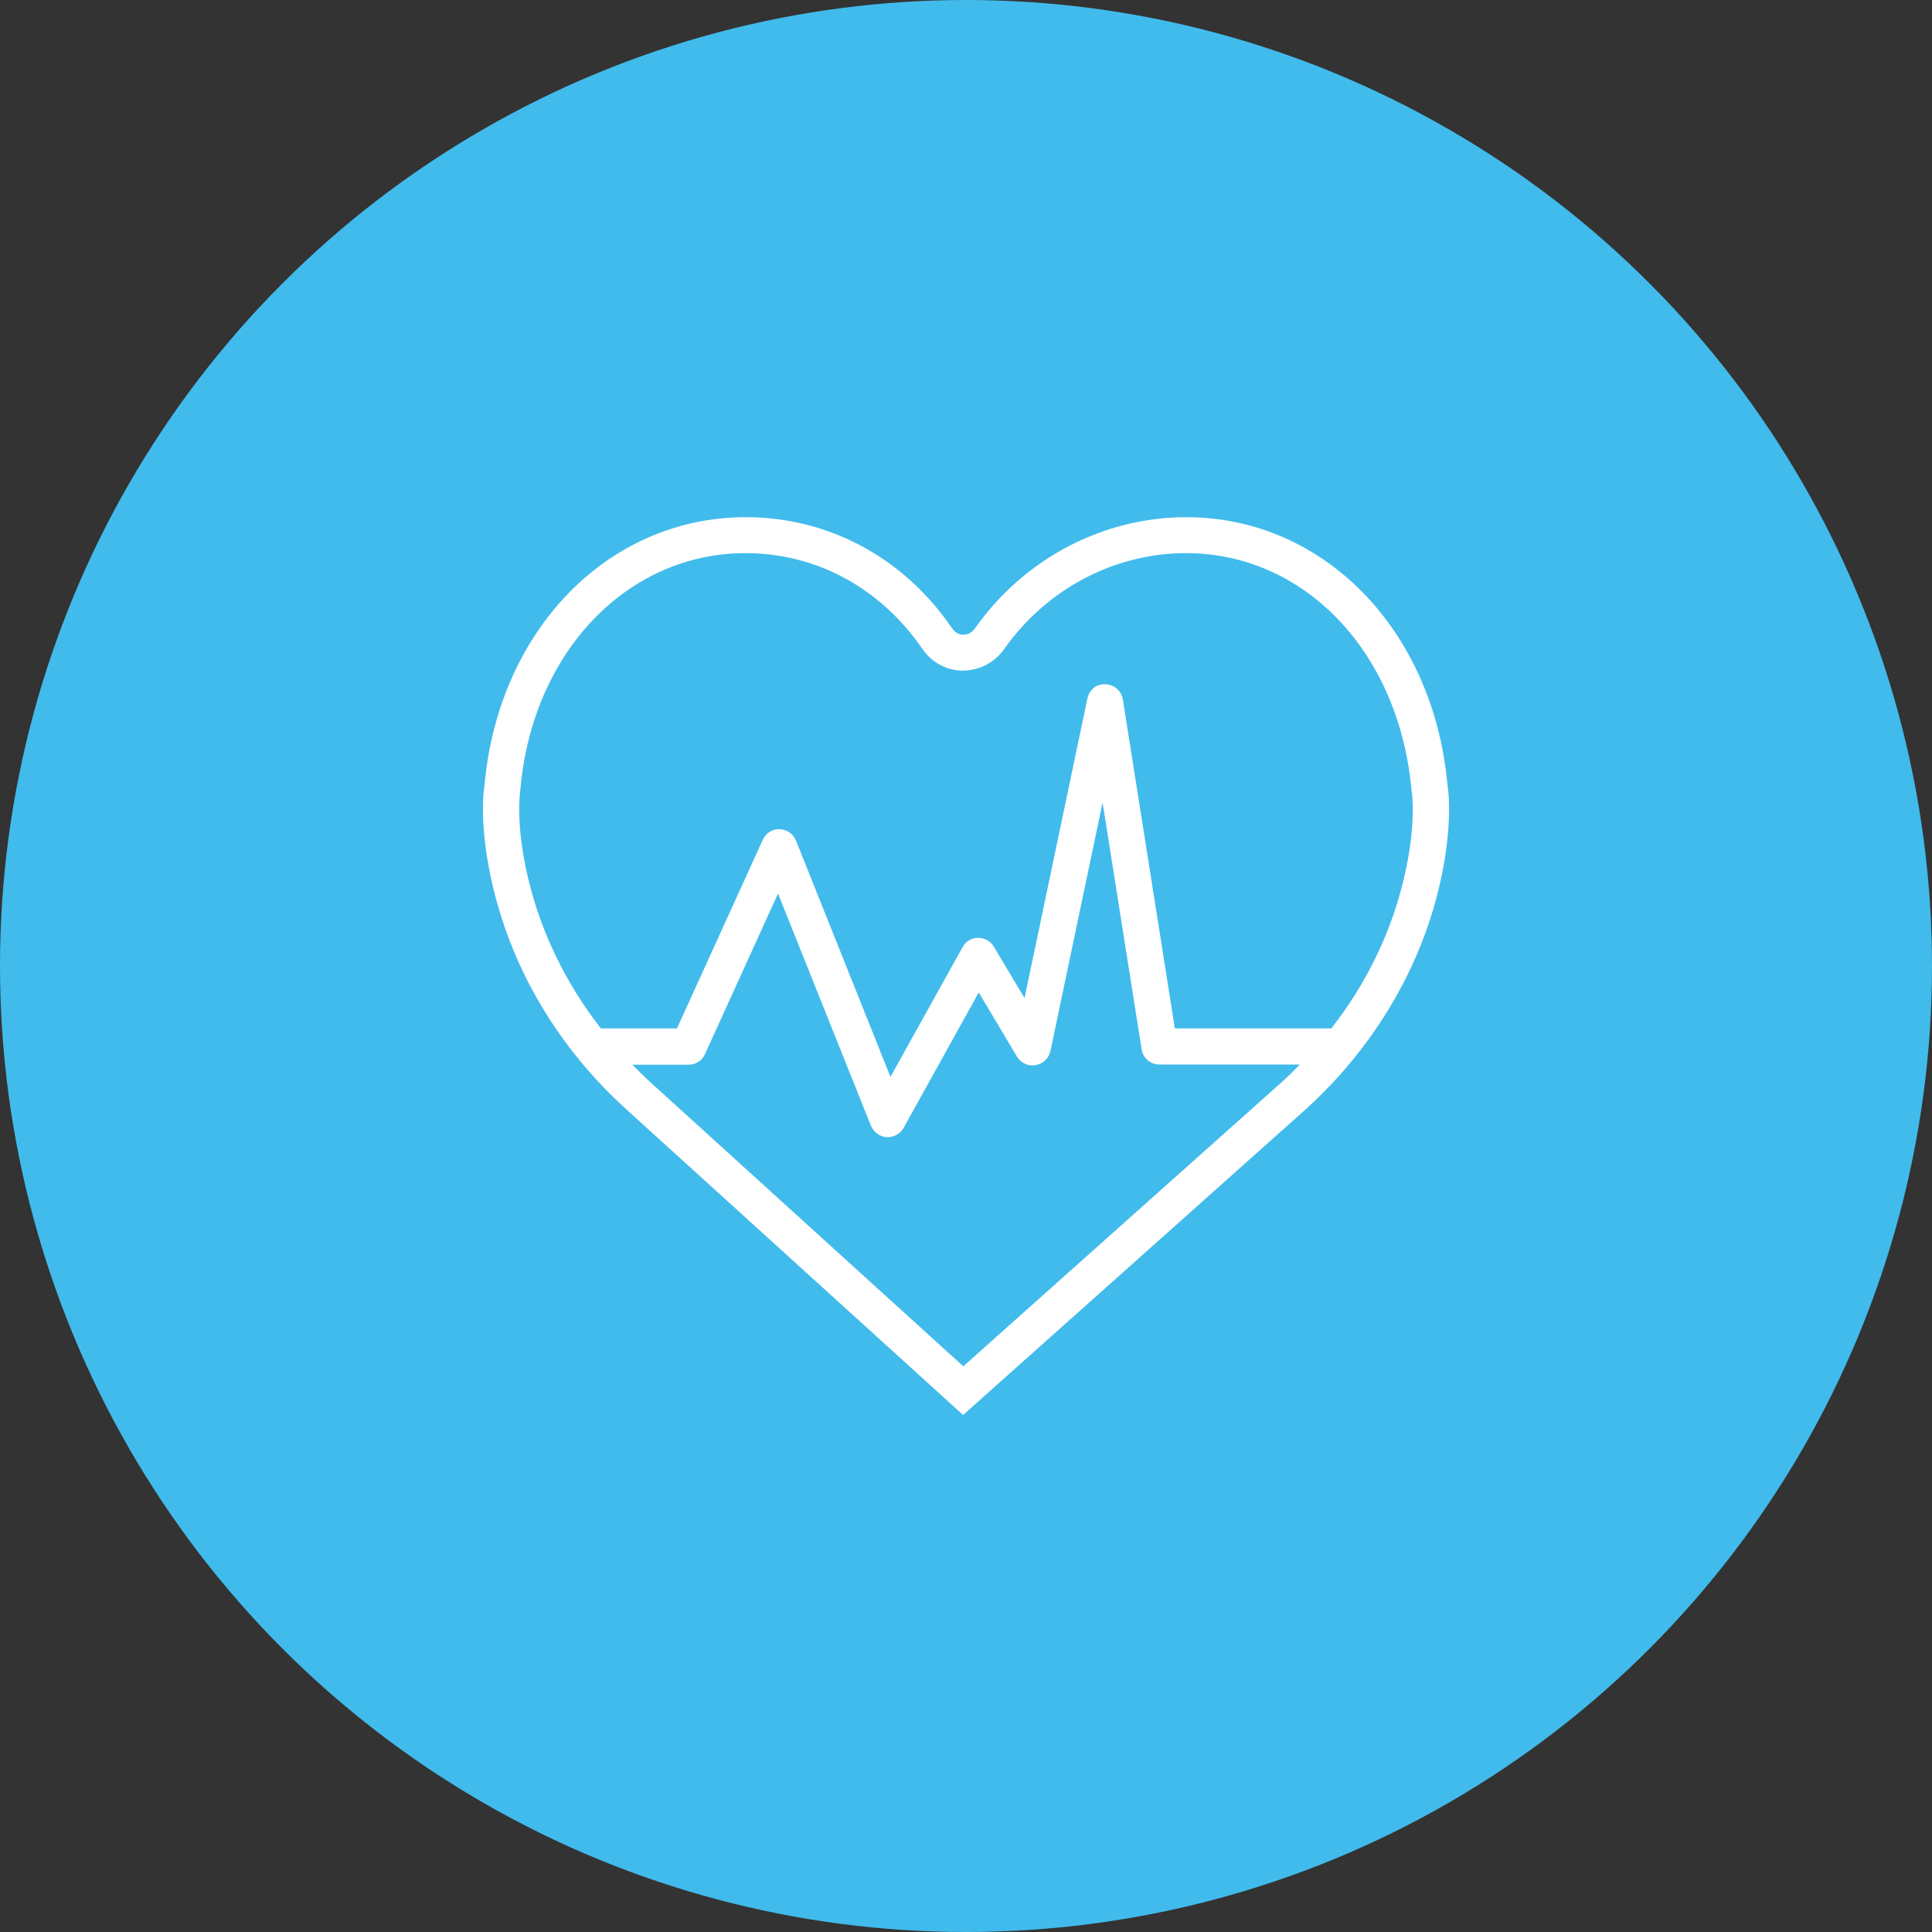
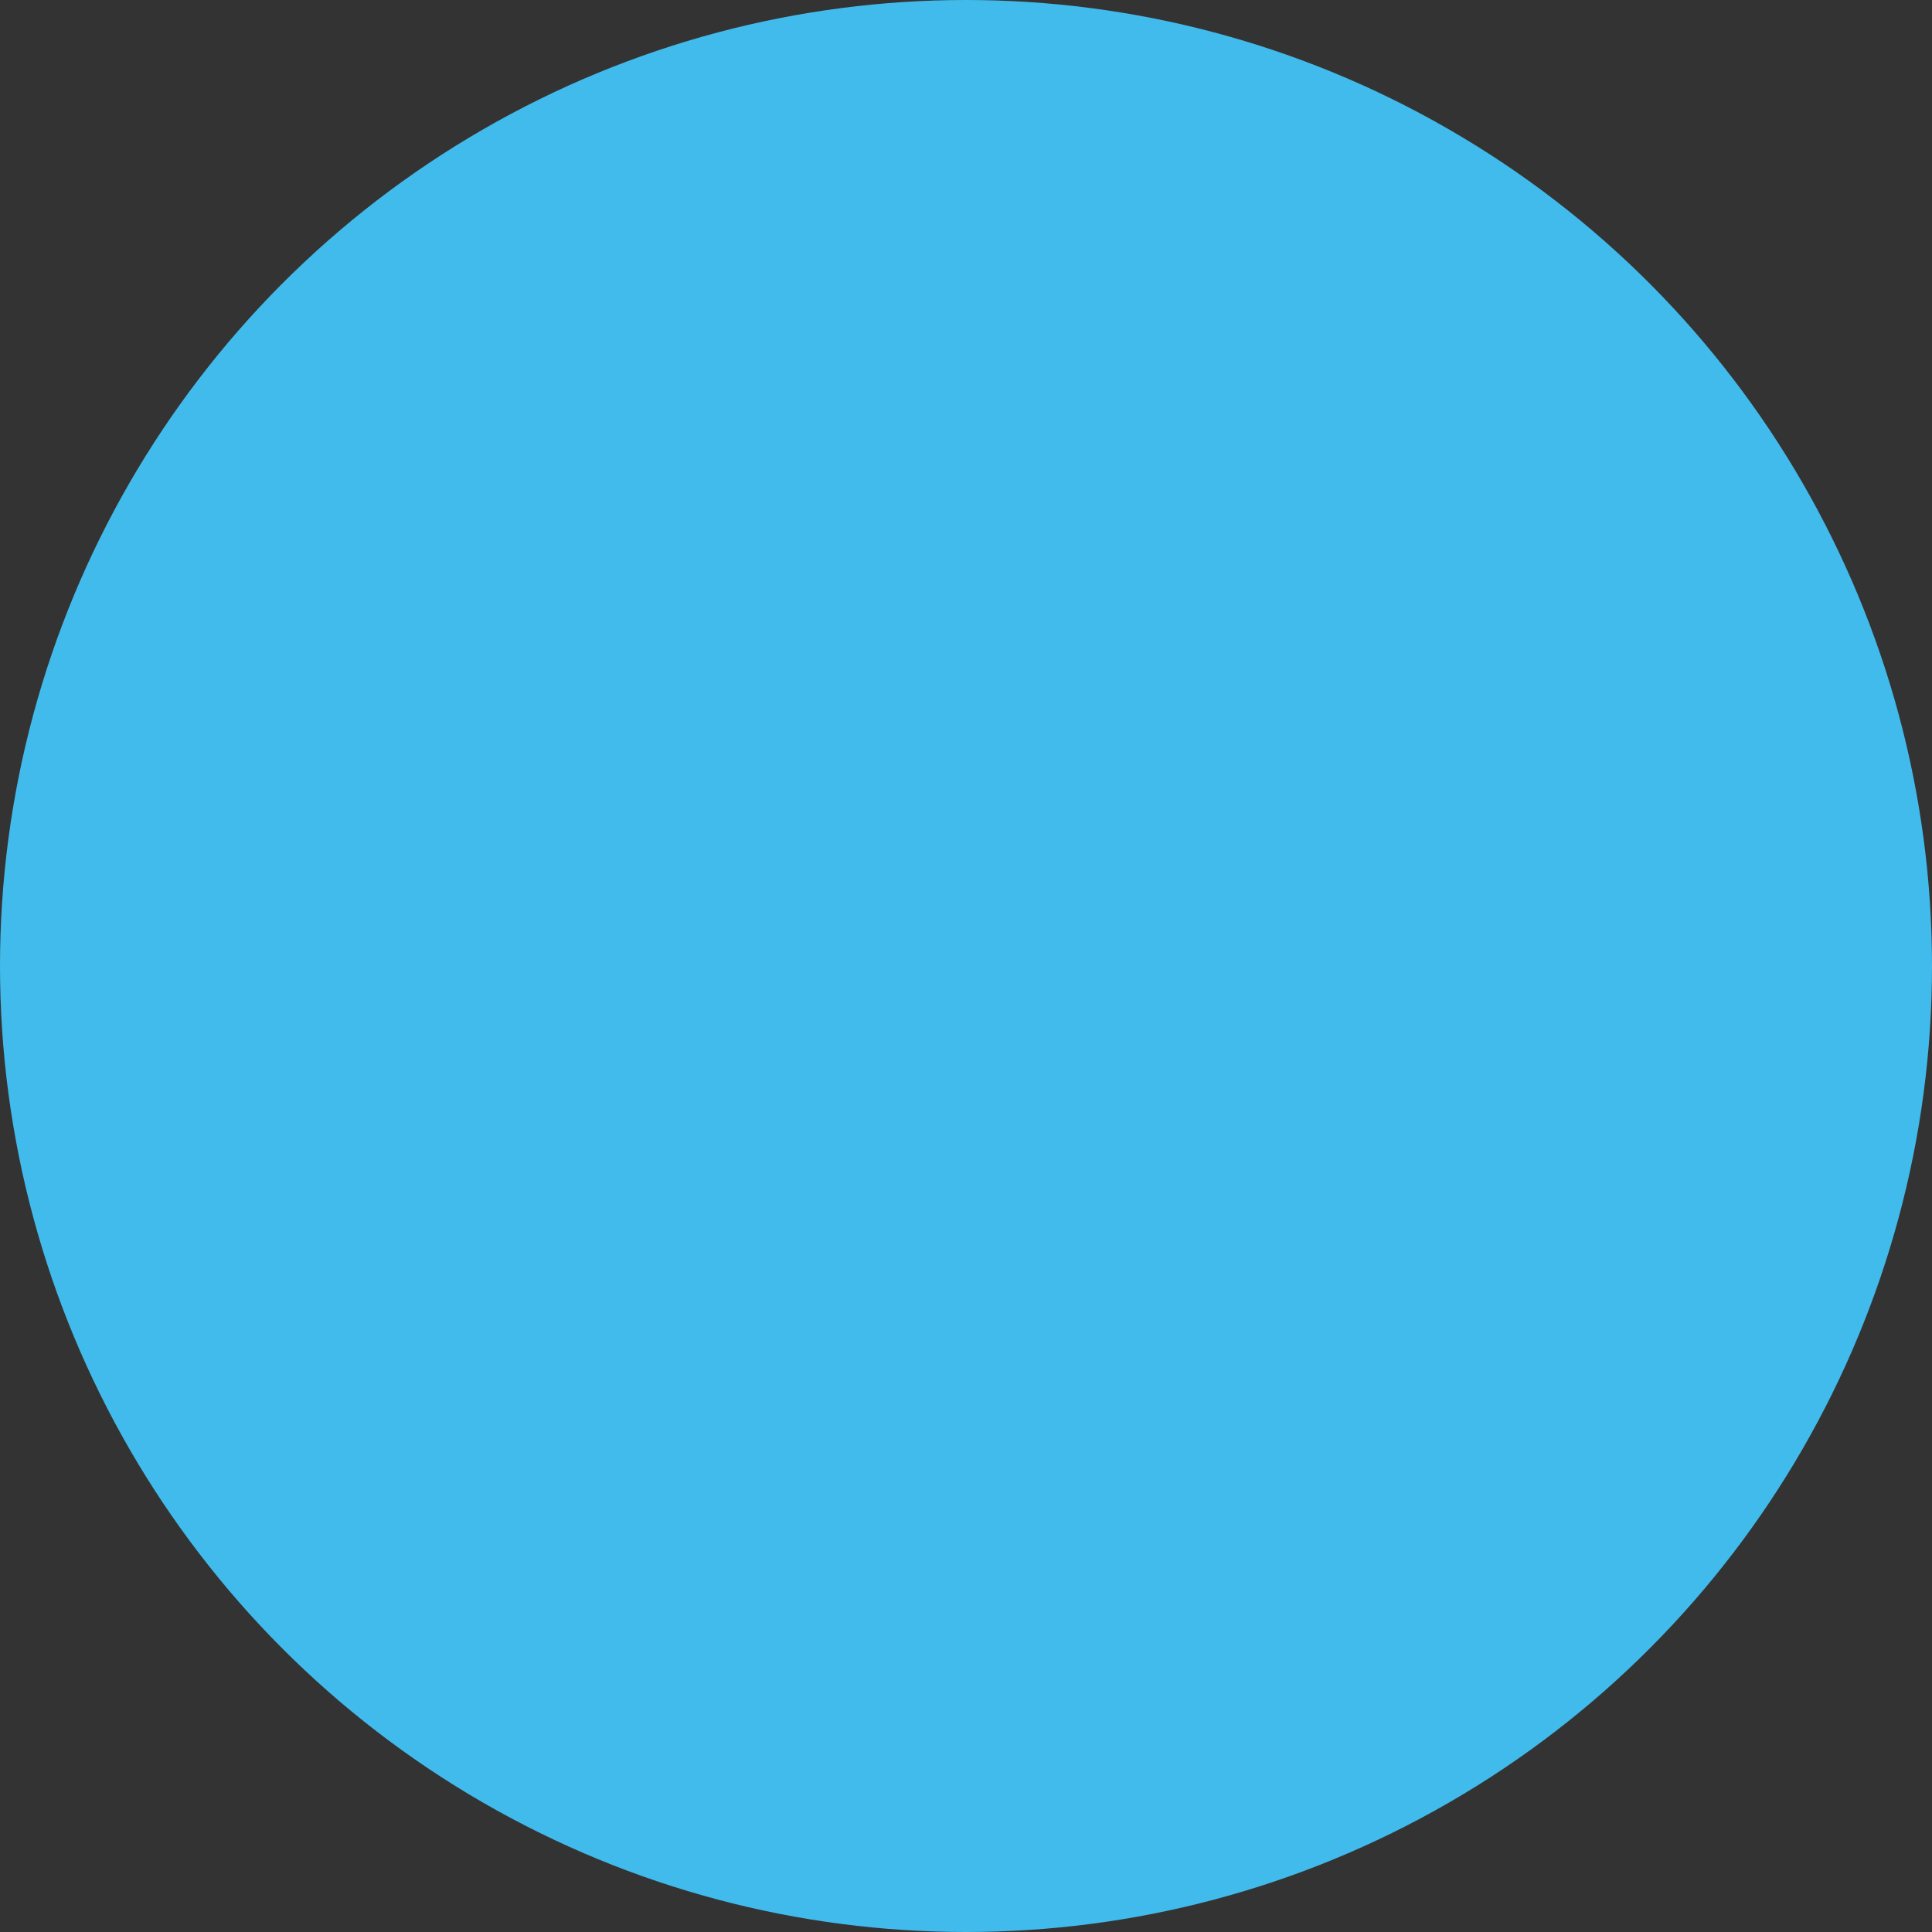
<svg xmlns="http://www.w3.org/2000/svg" version="1.1" id="Layer_1" x="0px" y="0px" viewBox="0 0 100 100" style="enable-background:new 0 0 100 100;" xml:space="preserve">
  <rect x="0" y="0" width="100" height="100" fill="#333333" stroke="none" />
  <style type="text/css">
	.st0{fill:#41BBEC;}
	.st1{fill:#FFFFFF;}
</style>
  <g>
    <circle class="st0" cx="50" cy="50" r="50" />
    <g>
      <g>
-         <path class="st1" d="M74.92,40.62c-0.73-8.03-6.41-13.85-13.52-13.85c-4.31,0-8.4,2.15-10.94,5.76c-0.2,0.28-0.45,0.32-0.59,0.32     c-0.14,0.01-0.39-0.04-0.59-0.33c-2.5-3.66-6.39-5.75-10.68-5.75c-7.11,0-12.79,5.82-13.52,13.85c-0.06,0.35-0.29,2.22,0.43,5.26     c1.04,4.39,3.43,8.39,6.92,11.55l17.42,15.81l17.72-15.81c0.9-0.82,1.72-1.68,2.47-2.6c0.01-0.01,0.02-0.03,0.04-0.05     c2.14-2.64,3.66-5.67,4.42-8.91C75.21,42.83,74.98,40.96,74.92,40.62 M49.86,70.72L33.69,56.04c-0.33-0.3-0.65-0.62-0.96-0.93     h2.91c0.37,0,0.7-0.21,0.85-0.55l3.78-8.31l4.81,12.02c0.14,0.33,0.45,0.56,0.81,0.59h0.06c0.33,0,0.65-0.18,0.82-0.48l3.89-7.01     l1.98,3.32c0.2,0.33,0.58,0.51,0.96,0.44c0.38-0.06,0.69-0.35,0.77-0.73l2.7-12.86l2.02,12.77c0.07,0.46,0.46,0.79,0.92,0.79     h7.27c-0.31,0.32-0.62,0.63-0.96,0.93L49.86,70.72z M72.67,45.45c-0.66,2.82-1.95,5.46-3.76,7.78h-8.1l-2.69-17.02     c-0.07-0.45-0.45-0.78-0.9-0.79c-0.49-0.03-0.85,0.3-0.94,0.75l-3.25,15.49L51.44,49c-0.17-0.29-0.45-0.44-0.82-0.46     c-0.33,0-0.65,0.19-0.8,0.49l-3.73,6.71l-4.89-12.23c-0.14-0.35-0.47-0.58-0.85-0.59c-0.36-0.03-0.72,0.21-0.87,0.55l-4.44,9.76     H31.1c-1.81-2.33-3.1-4.96-3.77-7.79c-0.68-2.89-0.4-4.52-0.4-4.53l0.01-0.1c0.63-7.06,5.53-12.18,11.65-12.18     c3.66,0,6.98,1.8,9.14,4.94c0.49,0.72,1.26,1.14,2.11,1.14c0.84-0.01,1.63-0.4,2.14-1.12c2.19-3.11,5.71-4.96,9.41-4.96     c6.13,0,11.03,5.12,11.67,12.27C73.07,40.92,73.35,42.56,72.67,45.45" />
-       </g>
+         </g>
    </g>
  </g>
</svg>